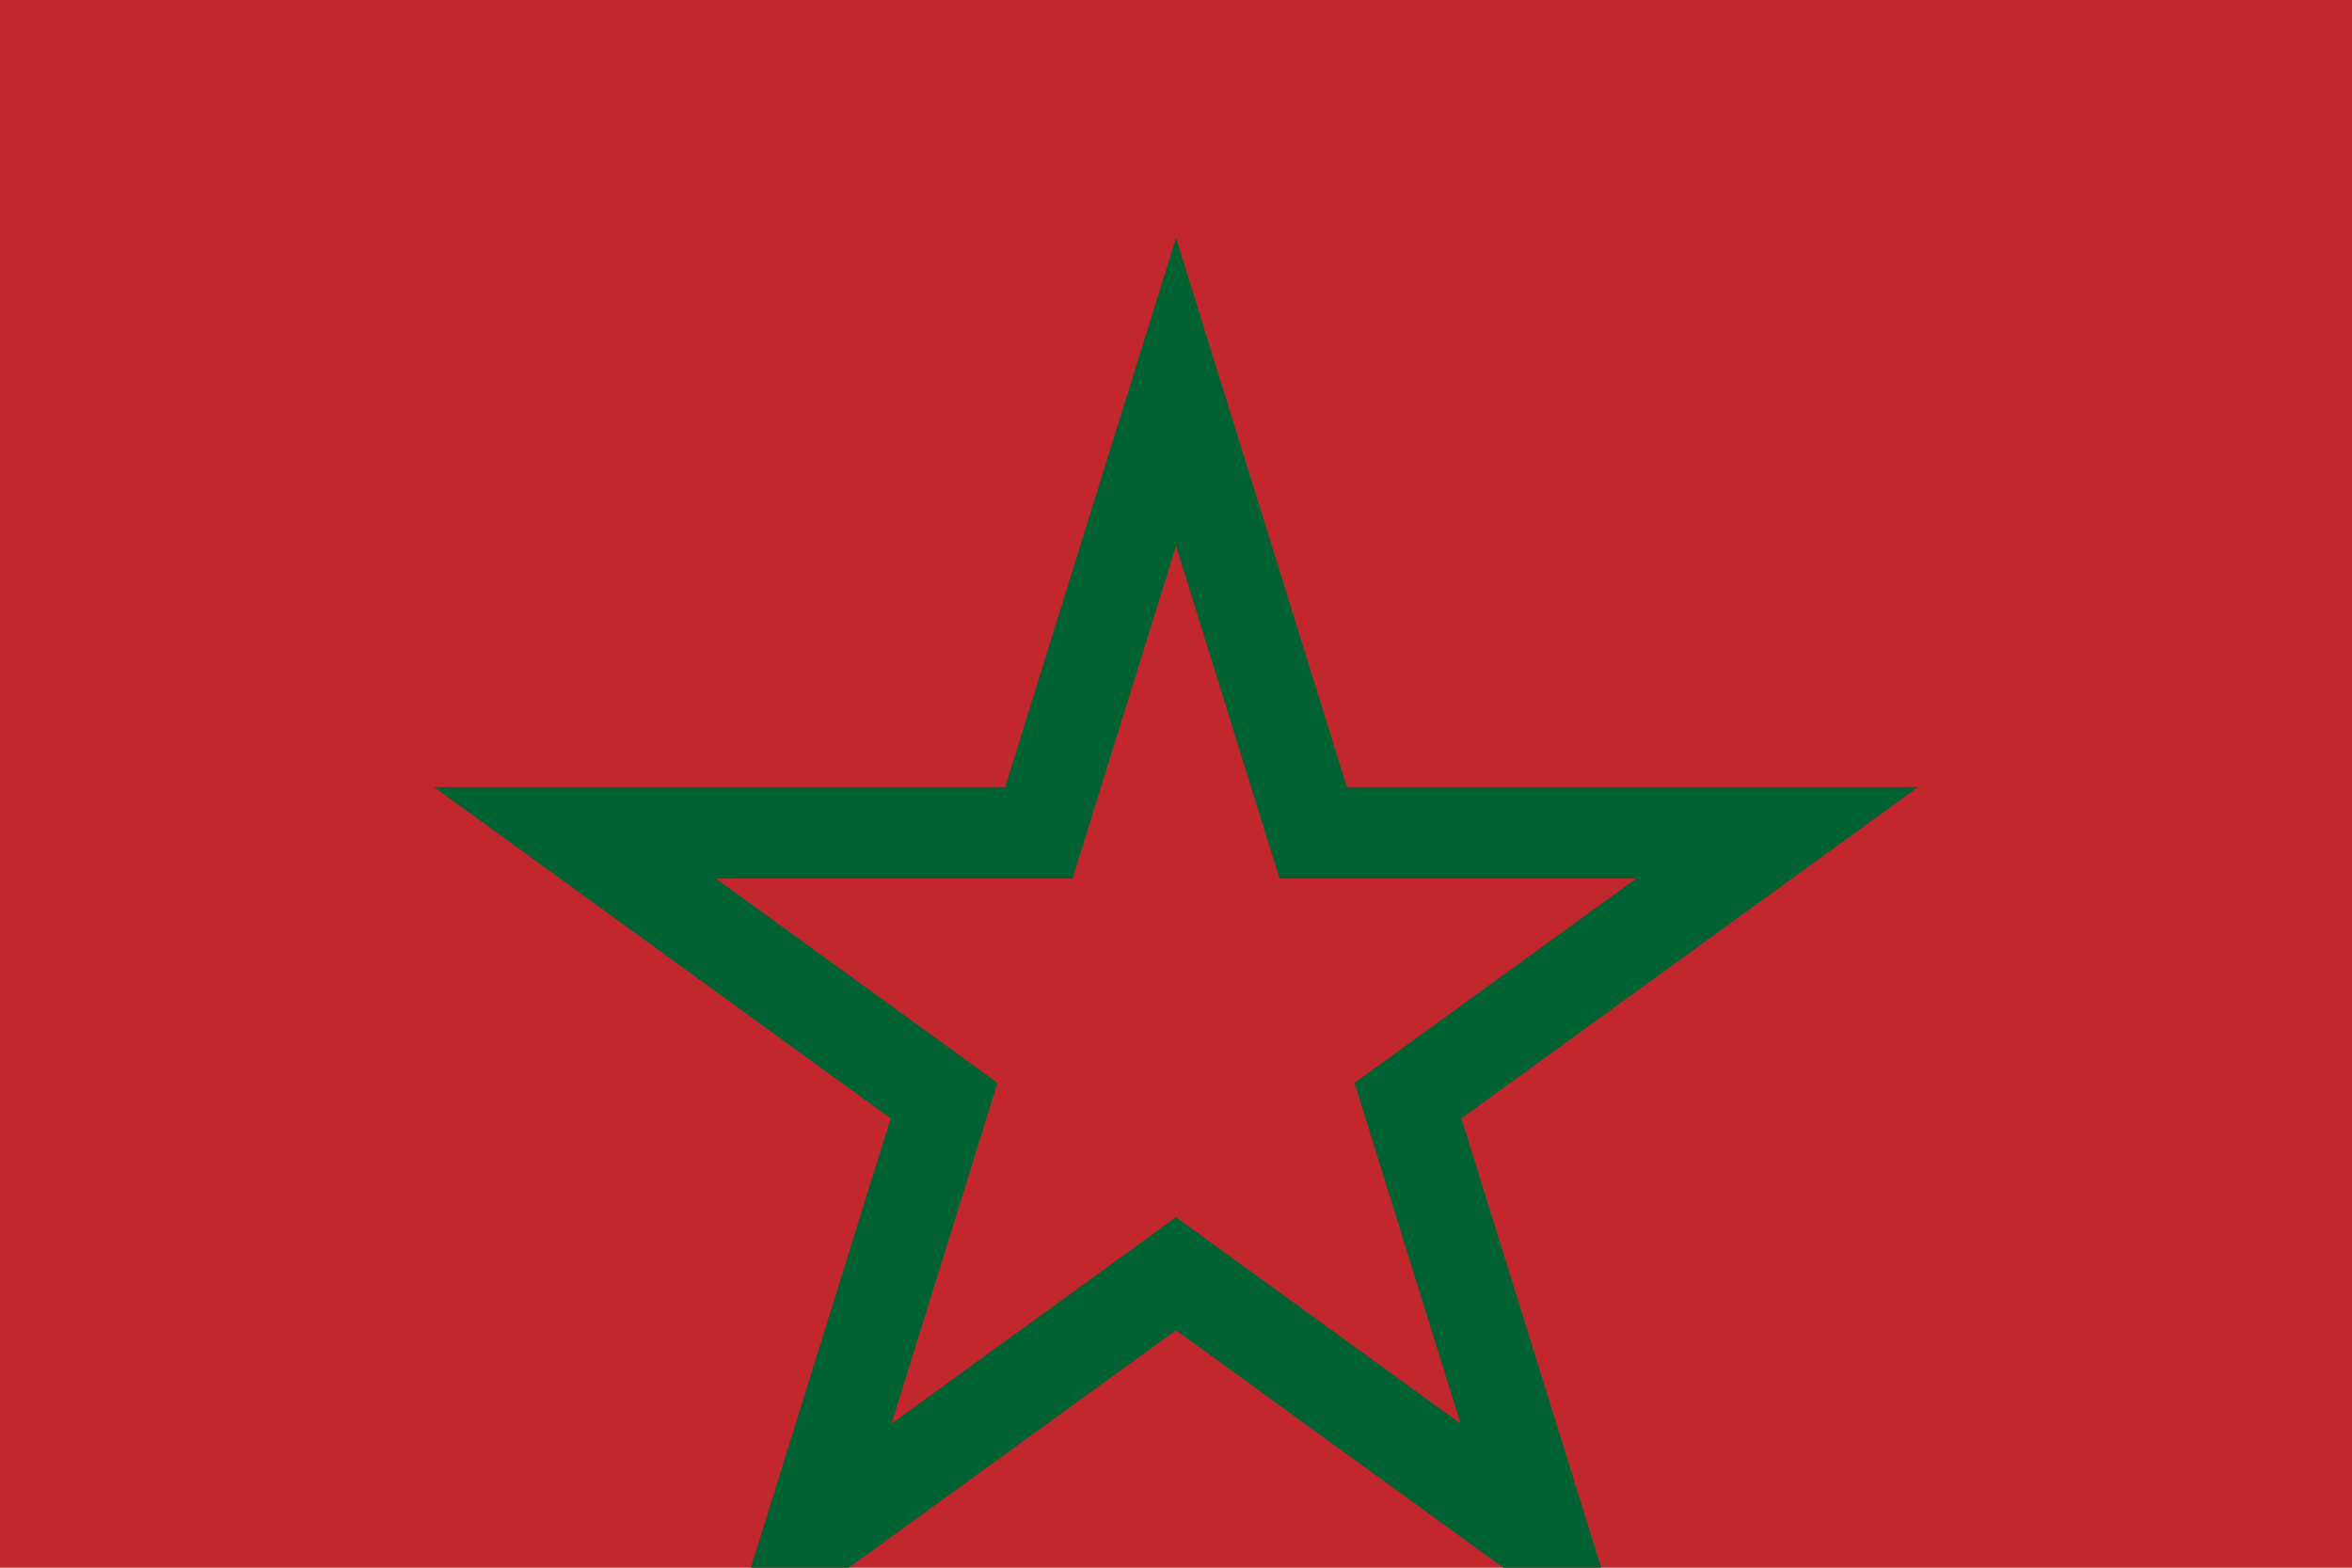
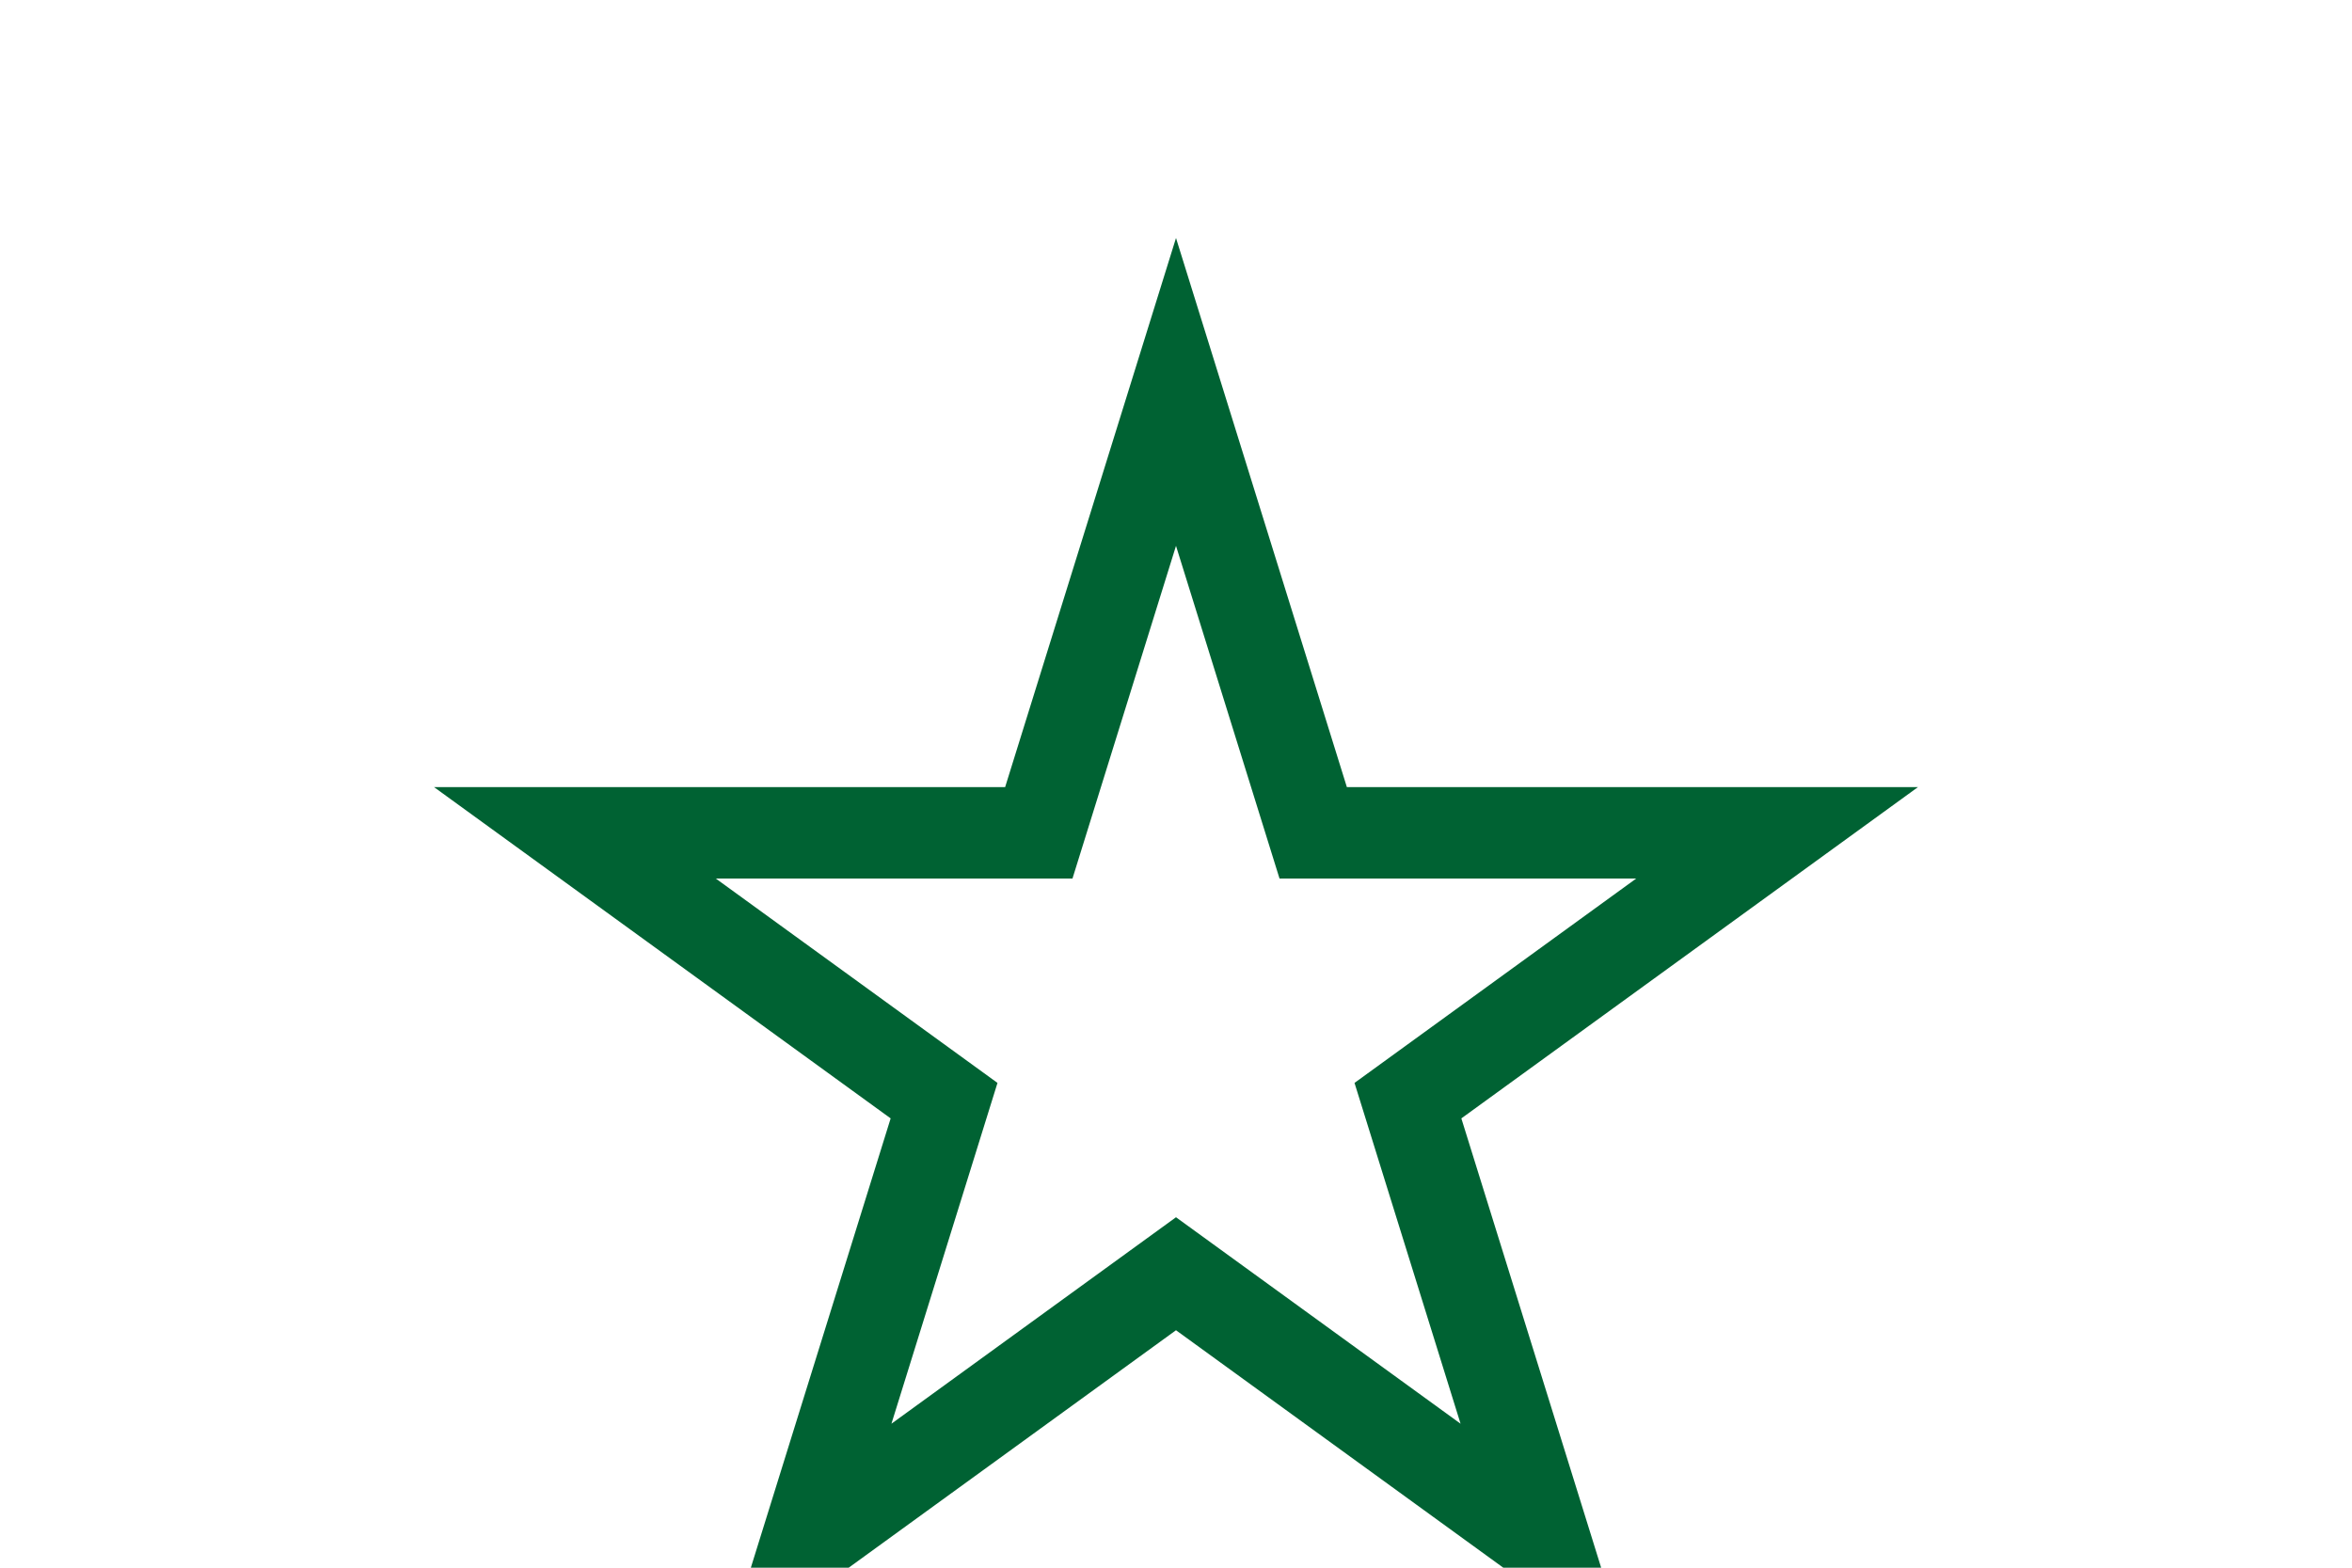
<svg xmlns="http://www.w3.org/2000/svg" viewBox="0 0 900 600">
-   <rect width="900" height="600" fill="#C1272D" />
  <path d="M 450,150 L 502.5,318.75 L 680,318.75 L 538.75,421.25 L 591.25,590 L 450,487.5 L 308.75,590 L 361.25,421.25 L 220,318.75 L 397.5,318.75 Z" fill="none" stroke="#006233" stroke-width="35" stroke-linejoin="miter" />
</svg>